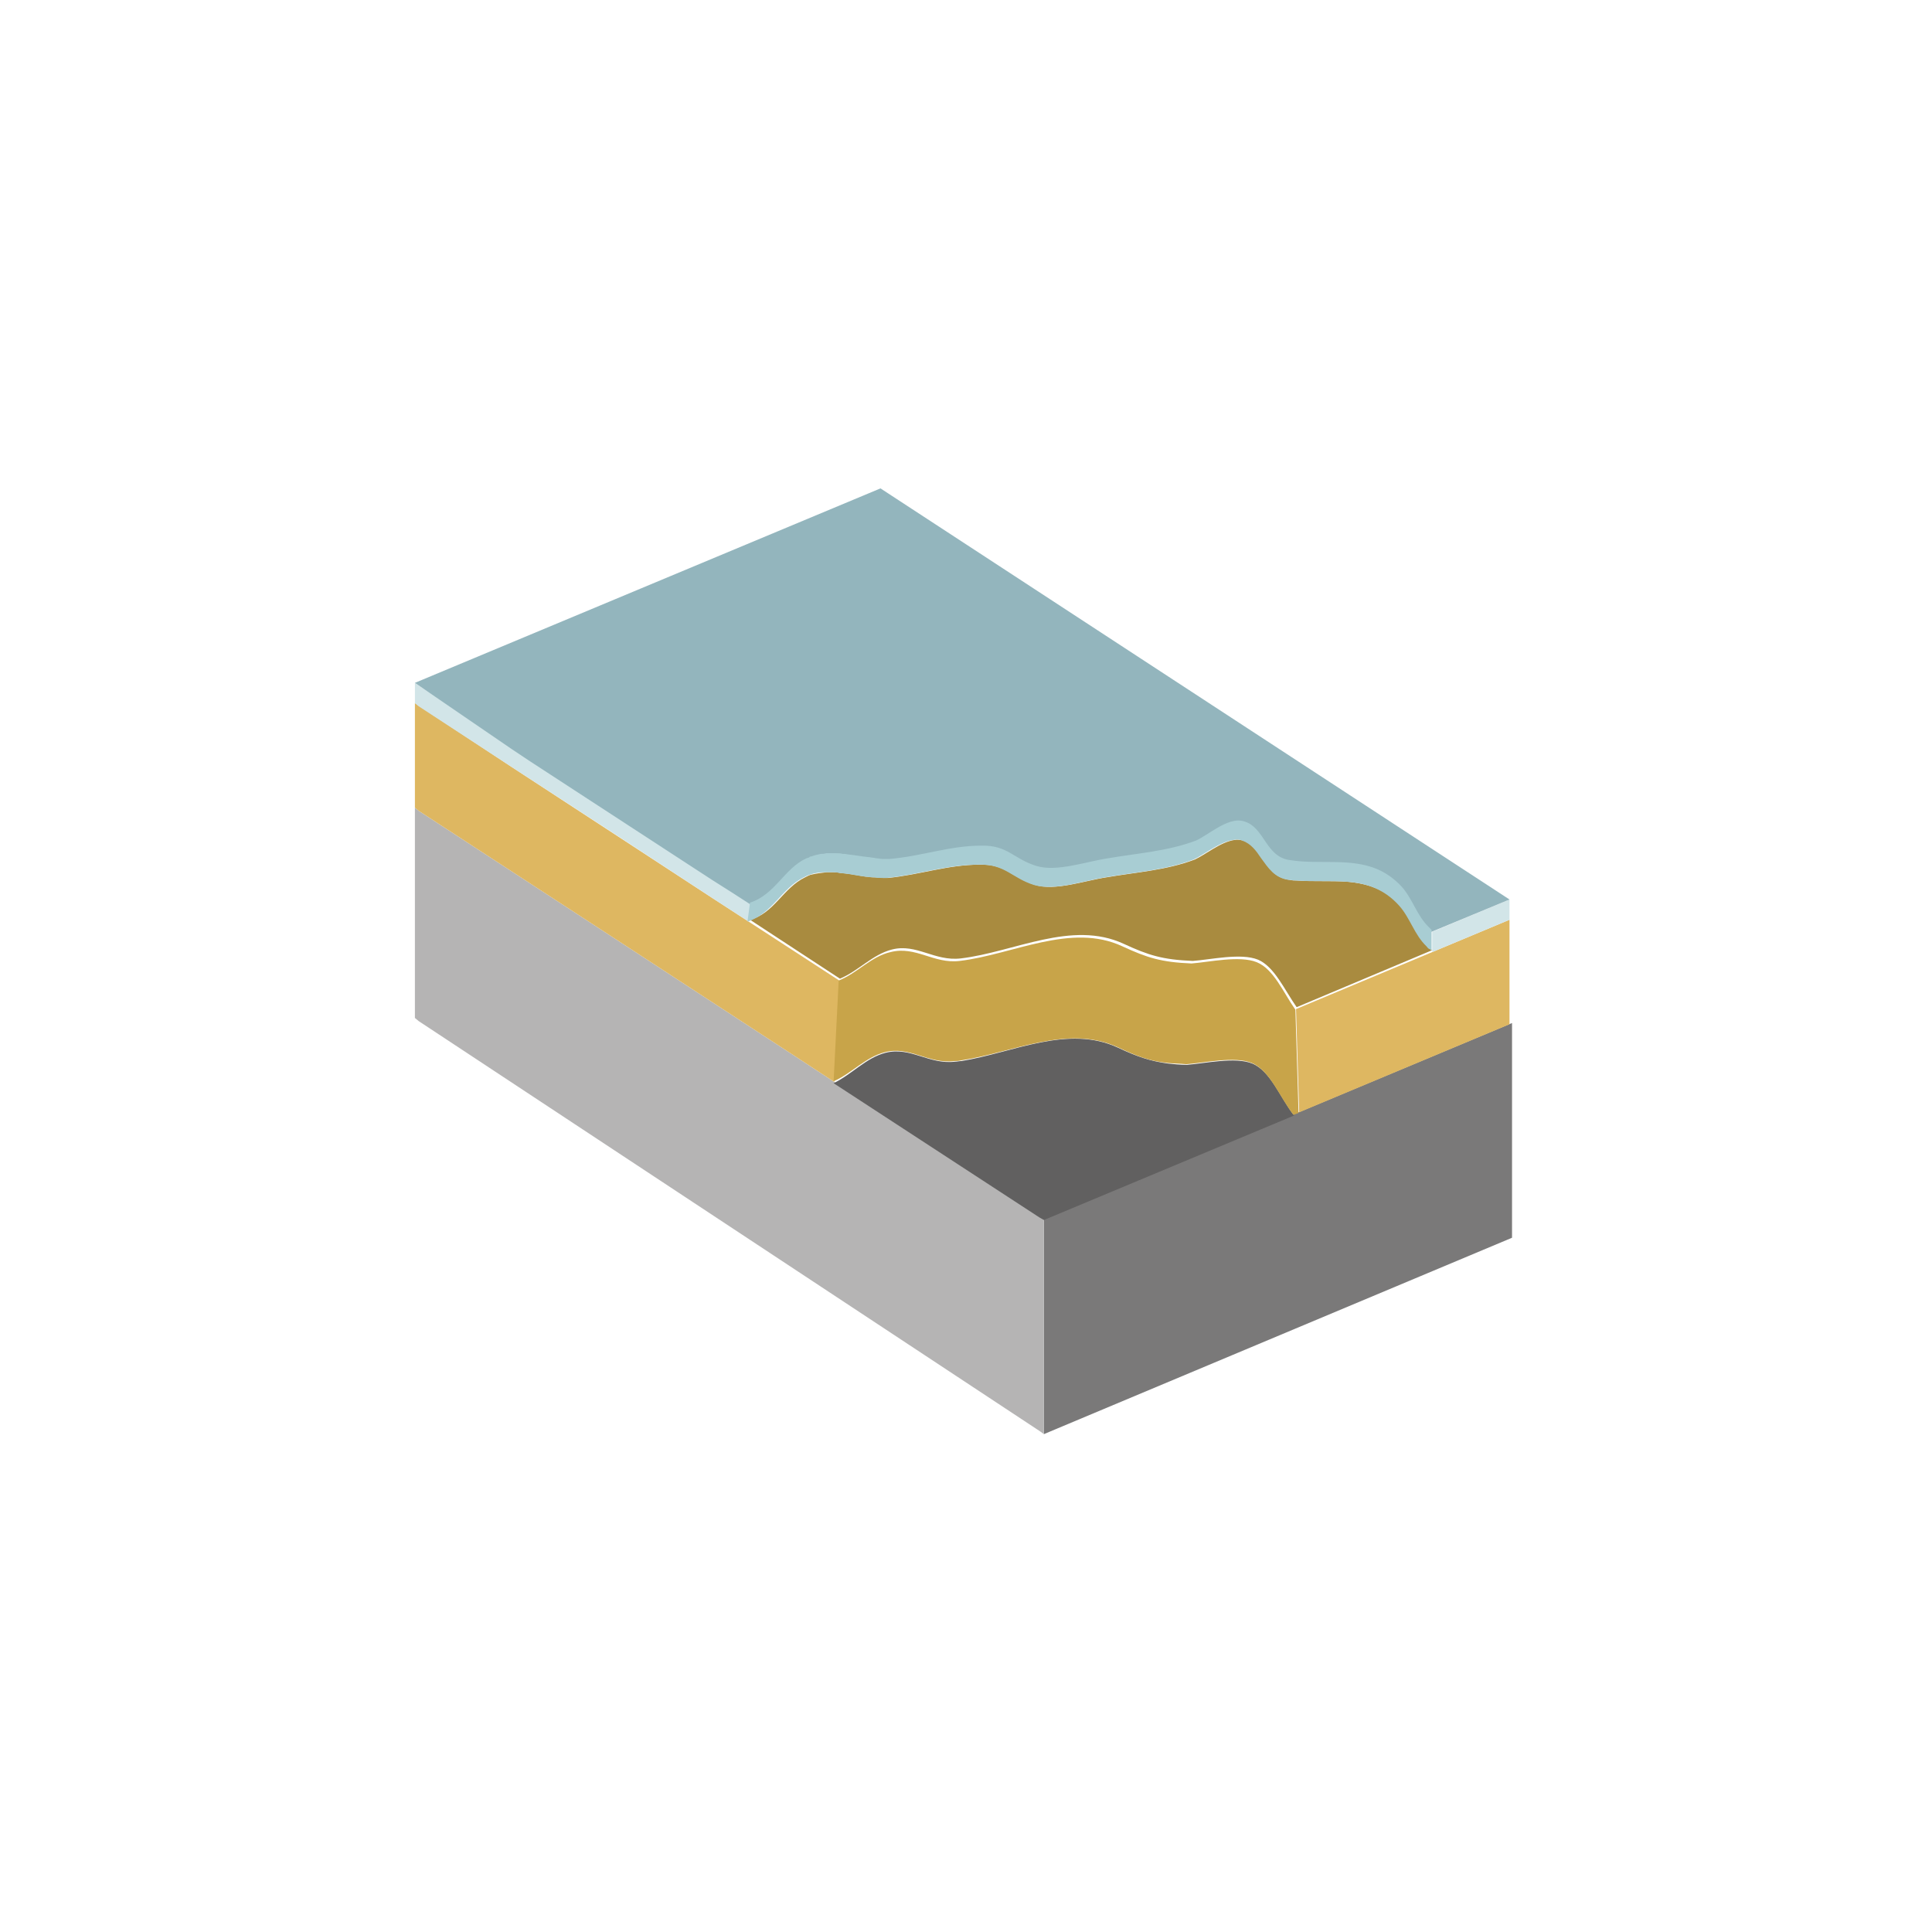
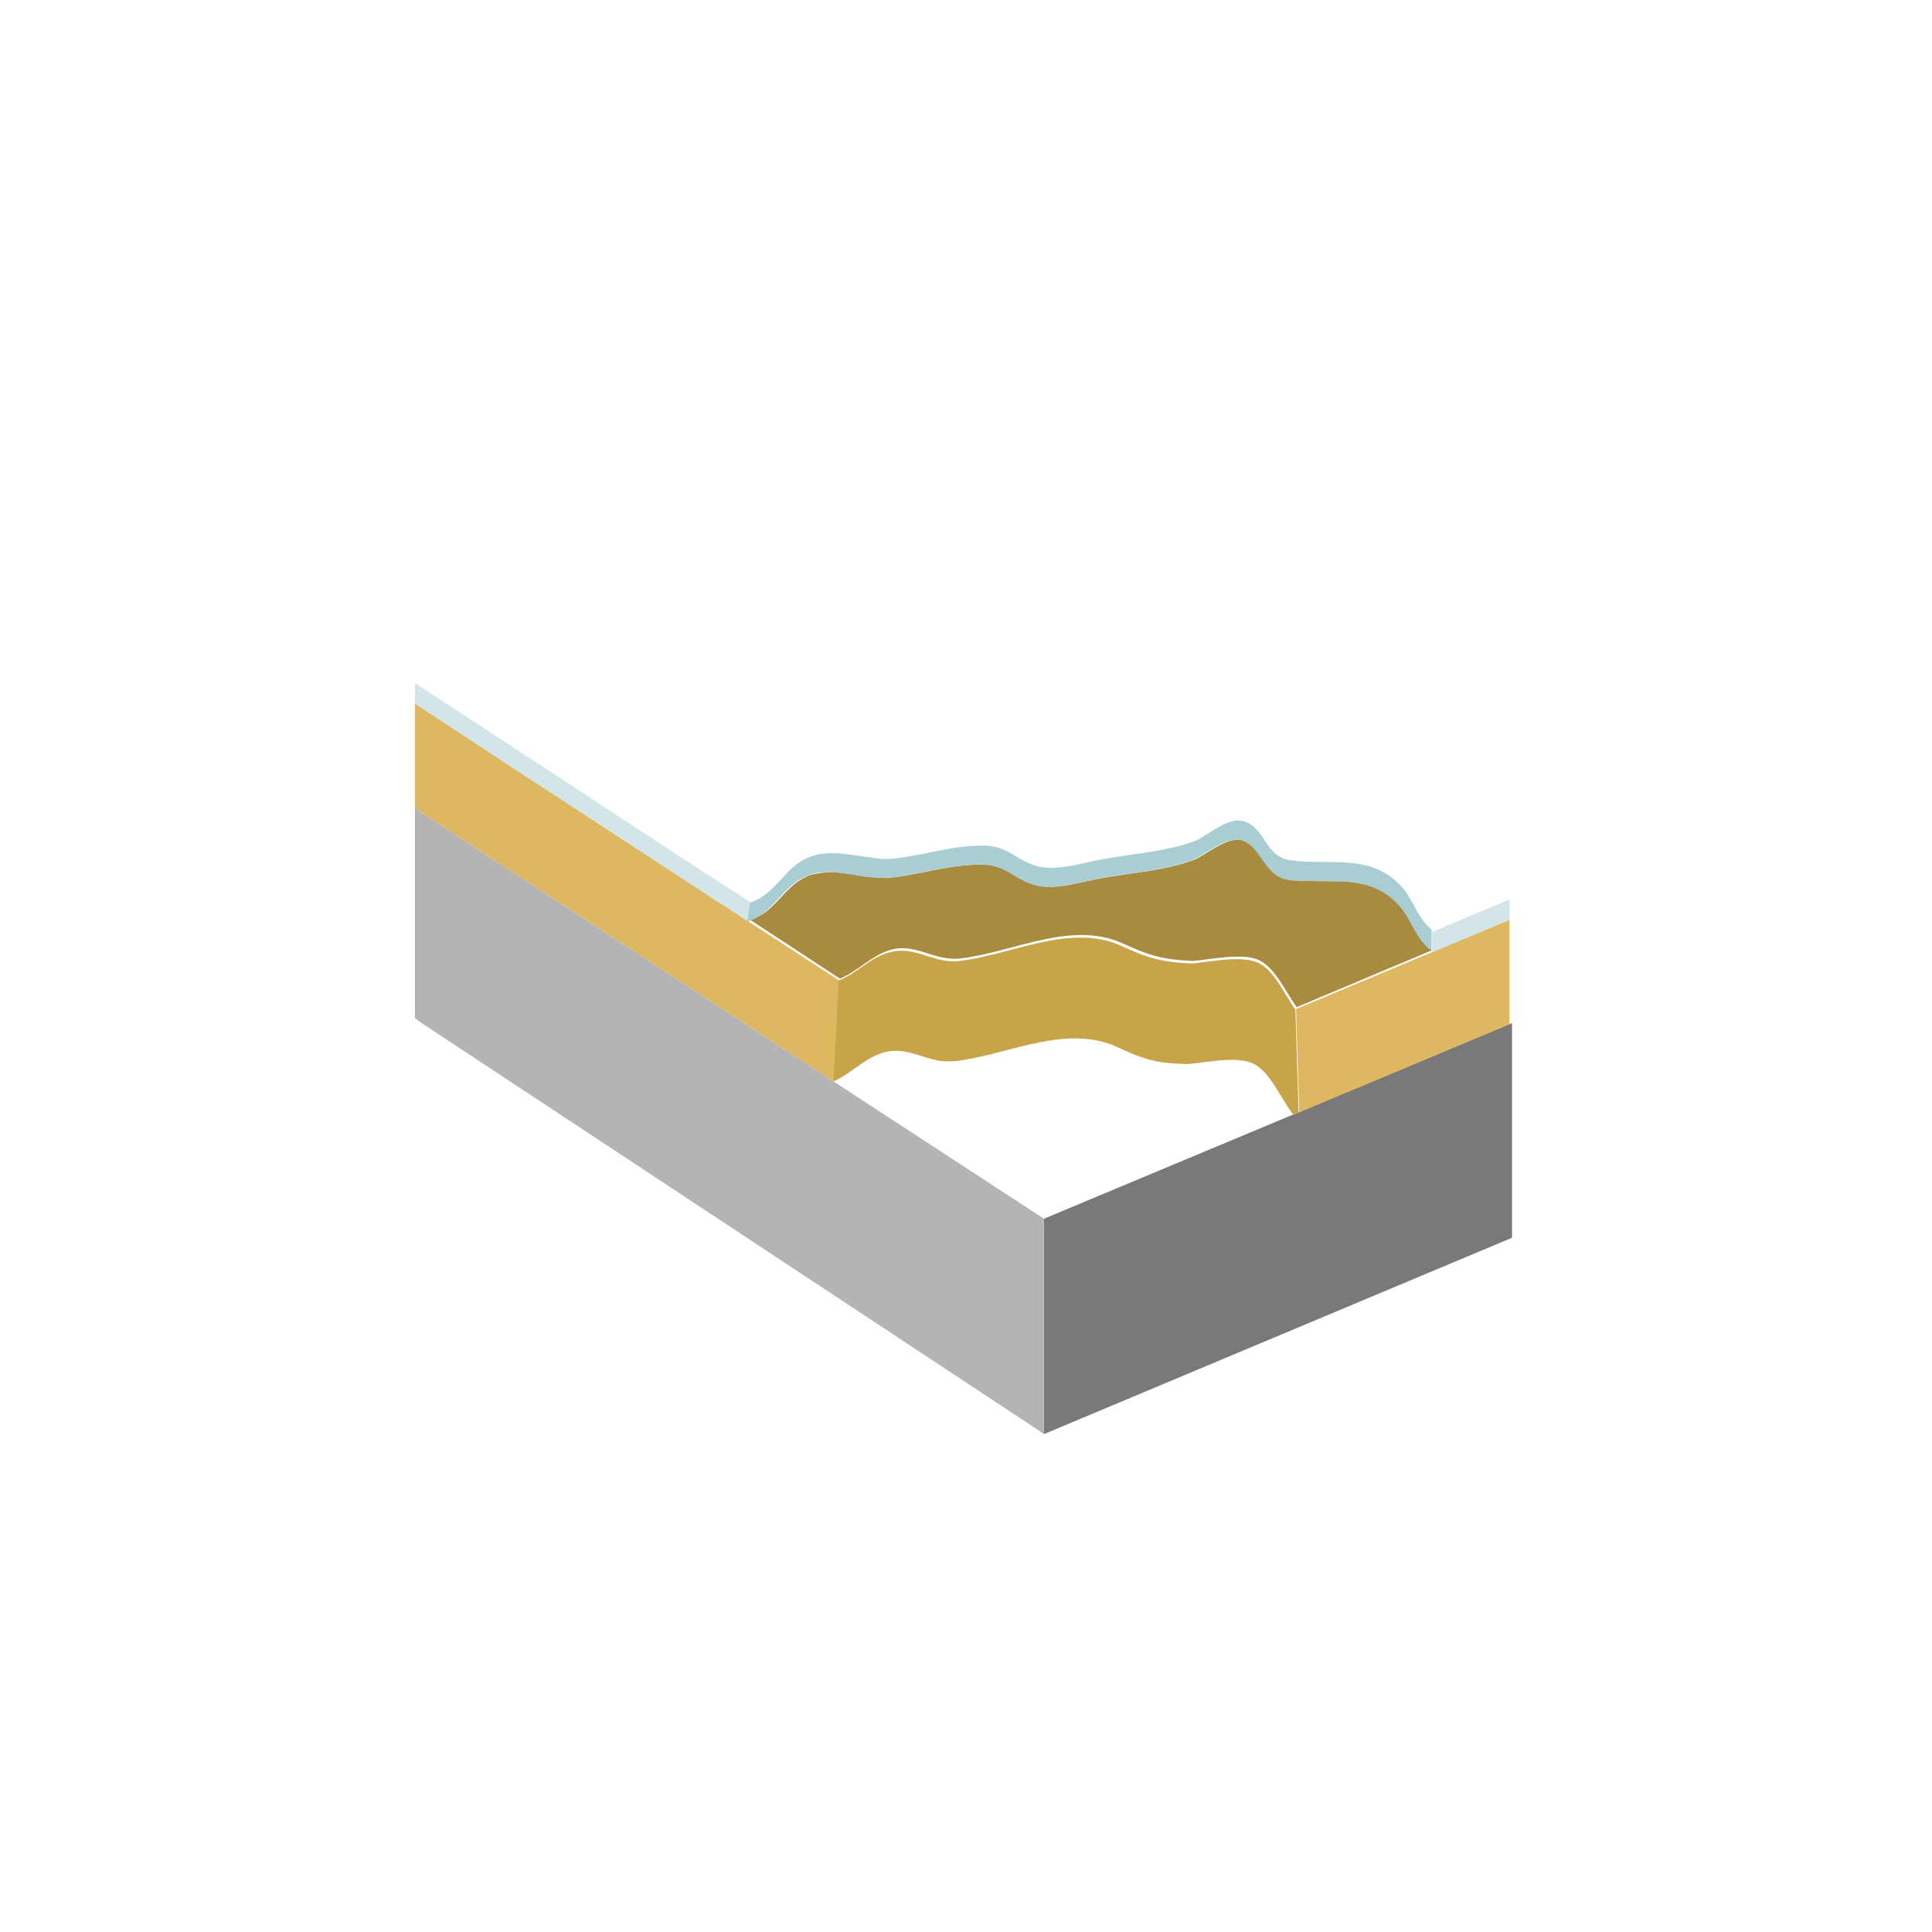
<svg xmlns="http://www.w3.org/2000/svg" version="1.1" id="Capa_1" x="0px" y="0px" viewBox="0 0 305 305" style="enable-background:new 0 0 305 305;" xml:space="preserve">
  <style type="text/css">
	.st0{fill:#7A7979;}
	.st1{fill:#B5B4B4;}
	.st2{fill:#DEB761;}
	.st3{fill:#616060;}
	.st4{fill:#D2E5E8;}
	.st5{fill:#93B5BD;}
	.st6{fill:#A98B3F;}
	.st7{fill:#A8CDD3;}
	.st8{fill:#C8A449;}
</style>
  <g>
    <polygon class="st0" points="164.8,192.4 238.7,161.5 238.7,195.4 164.8,226.4  " />
    <polygon class="st1" points="65.5,127.5 66.1,128 97.1,148.2 97.1,148.2 125.6,166.8 131.7,170.8 131.7,170.8 131.7,170.8    164.2,192 164.8,192.4 164.8,226.4 164.1,225.9 66.1,161.2 65.5,160.7  " />
    <polygon class="st2" points="204.6,159.3 238.3,145.2 238.3,161.3 238.3,161.7 205.1,175.6  " />
-     <path class="st3" d="M139.8,166.2c4-1,6.8,1.9,11,1.4c0.3,0,0.7-0.1,1-0.1c0,0,0,0,0,0c8.1-1.3,16.8-5.8,24.7-2.1   c3,1.4,5,2.1,7.9,2.5c0.9,0.1,1.9,0.2,3,0.2c2.7-0.2,7.6-1.3,10.3-0.2c2.9,1.2,4.4,5.4,6.6,8.2l-39.5,16.5l-0.7-0.4l-32.5-21.2l0,0   C134.5,169.6,136.7,167,139.8,166.2z" />
    <polygon class="st2" points="65.5,111 80.8,121.1 112.5,141.8 118.2,145.5 118.2,145.5 132.5,154.8 132.5,154.8 131.7,170.8    131.7,170.8 125.6,166.8 97.1,148.2 97.1,148.2 66.1,128 65.5,127.5 65.5,127.5 65.5,127.5  " />
    <polygon class="st4" points="226.1,147.1 238.3,142 238.3,144.8 238.3,145.2 226.1,150.3  " />
    <polygon class="st4" points="65.5,107.9 65.5,107.8 65.6,107.9 80.9,117.9 83.8,119.8 112.5,138.6 115.5,140.5 118.6,142.5    118.2,145.5 112.5,141.8 97.1,131.7 97.1,131.7 80.8,121.1 66.1,111.5 65.5,111 65.5,107.9  " />
-     <path class="st5" d="M65.5,107.8L139,77.1l86.9,56.8l12.4,8.1l0,0l-12.3,5.1c-0.2-0.1-0.3-0.3-0.4-0.4c-1.9-1.8-2.6-4.6-4.3-6.4   c-1.2-1.4-2.5-2.3-3.9-2.8c-4.3-1.8-9.3-0.7-13.6-1.4c-4-0.5-4-5.1-7.3-6.1c-1.4-0.5-3,0.2-4.5,1.1c-1.2,0.7-2.3,1.5-3.2,1.9   c-4.5,1.6-9.3,2-13.9,2.8c-3.3,0.5-8,2.2-11.3,1.2c-3.5-1.1-4.5-3.3-8.7-3.2c-5,0-9.5,1.6-14.5,2.1c-0.1,0-0.2,0-0.4,0   c-0.2,0-0.5,0-0.7,0c-0.3,0-0.6,0-0.9-0.1c-0.2,0-0.4-0.1-0.6-0.1c-0.3,0-0.5-0.1-0.8-0.1c-1-0.1-2-0.3-3-0.4   c-0.2,0-0.5-0.1-0.7-0.1c-0.1,0-0.2,0-0.3,0c-0.3,0-0.6-0.1-0.9-0.1c0,0,0,0,0,0c-0.3,0-0.6,0-0.8,0c0,0-0.1,0-0.1,0   c-0.1,0-0.3,0-0.4,0c-0.1,0-0.3,0-0.4,0c-0.3,0-0.5,0.1-0.8,0.1c-0.5,0.1-1,0.2-1.5,0.4c-0.1,0-0.1,0-0.2,0.1c0,0-0.1,0-0.1,0   c-0.1,0-0.3,0.1-0.4,0.2c-3.5,1.7-4.9,5.7-8.9,7l-3.1-2l-3-1.9l-28.7-18.7l-3-2L65.5,107.8L65.5,107.8z" />
    <path class="st6" d="M127.1,138.5c0.2-0.1,0.4-0.2,0.6-0.3c0.1,0,0.2-0.1,0.3-0.1c0.8-0.2,1.6-0.3,2.5-0.4c0.4,0,0.7,0,1.1,0   c0.3,0,0.7,0,1,0.1c1.2,0.1,2.4,0.3,3.5,0.5c0.2,0,0.5,0.1,0.7,0.1c0.4,0,0.7,0.1,1,0.1c0.1,0,0.3,0,0.4,0c0.4,0,0.8,0.1,1.2,0.1   c0.1,0,0.2,0,0.4,0c0.1,0,0.2,0,0.4,0c5-0.5,9.5-2.1,14.5-2.1c4.2-0.1,5.1,2.1,8.7,3.2c3.2,1,7.9-0.7,11.3-1.2   c4.6-0.8,9.4-1.1,13.9-2.8c1.6-0.7,4.1-2.8,6.3-3.1c0.5-0.1,0.9,0,1.4,0.1c1.4,0.4,2.2,1.6,3,2.8c1,1.5,2,3.1,4.3,3.4   c0.4,0.1,0.7,0.1,1.1,0.1c0,0,0,0,0,0c2.6,0.2,5.4,0,8.1,0.2c3,0.3,5.9,1.1,8.3,3.8c1.7,1.9,2.4,4.6,4.3,6.4   c0.1,0.1,0.3,0.3,0.4,0.4c0.1,0.1,0.2,0.2,0.3,0.2l-21.4,9c-1.9-2.7-3.5-6.4-6.1-7.5c-2.7-1.1-7.5,0-10.3,0.2   c-4.8-0.2-7-0.9-10.9-2.7c-8.2-3.8-17.3,1.3-25.7,2.3c-4.2,0.5-7-2.4-10.9-1.4c-3.1,0.8-5.3,3.4-8.2,4.6l0,0l-14.2-9.3   C122.2,144.2,123.6,140.2,127.1,138.5z" />
    <path class="st7" d="M127.8,135.3C127.9,135.3,127.9,135.3,127.8,135.3c0.1-0.1,0.2-0.1,0.3-0.1c0.5-0.2,1-0.3,1.5-0.4   c0.3,0,0.5,0,0.8-0.1c0.1,0,0.3,0,0.4,0c0.1,0,0.3,0,0.4,0c0,0,0.1,0,0.1,0c0.3,0,0.5,0,0.8,0c0,0,0,0,0,0c0.3,0,0.6,0,0.9,0.1   c0.1,0,0.2,0,0.3,0c0.2,0,0.5,0.1,0.7,0.1c1,0.1,2,0.3,3,0.4c0.3,0,0.6,0.1,0.8,0.1c0.2,0,0.4,0.1,0.6,0.1c0.3,0,0.6,0.1,0.9,0.1   c0.3,0,0.5,0,0.7,0c0.1,0,0.2,0,0.4,0c5-0.4,9.5-2.1,14.5-2.1c4.2-0.1,5.1,2.1,8.7,3.2c3.2,1,7.9-0.7,11.3-1.2   c4.6-0.8,9.4-1.1,13.9-2.8c0.9-0.4,2-1.2,3.2-1.9c1.5-0.9,3.1-1.6,4.5-1.1c3.2,1,3.3,5.7,7.3,6.1c4.4,0.7,9.3-0.4,13.6,1.4   c1.4,0.6,2.7,1.5,3.9,2.8c1.7,1.9,2.4,4.6,4.3,6.4c0.1,0.1,0.3,0.3,0.4,0.4l0,3.2l-0.1,0c-0.1-0.1-0.2-0.2-0.3-0.2   c-0.2-0.1-0.3-0.3-0.4-0.4c-1.9-1.8-2.6-4.5-4.3-6.4c-2.4-2.7-5.3-3.6-8.3-3.8c-2.7-0.2-5.5,0-8.1-0.2c0,0,0,0,0,0   c-0.4,0-0.7-0.1-1.1-0.1c-2.2-0.3-3.2-1.9-4.3-3.4c-0.8-1.2-1.6-2.3-3-2.8c-0.4-0.2-0.9-0.2-1.4-0.1c-2.2,0.3-4.7,2.4-6.3,3.1   c-4.5,1.7-9.3,2-13.9,2.8c-3.3,0.5-8,2.2-11.3,1.2c-3.5-1.1-4.5-3.3-8.7-3.2c-5,0-9.5,1.6-14.5,2.1c-0.1,0-0.2,0-0.4,0   c-0.1,0-0.2,0-0.4,0c-0.4,0-0.8,0-1.2-0.1c-0.1,0-0.3,0-0.4,0c-0.3,0-0.7-0.1-1-0.1c-0.2,0-0.4-0.1-0.7-0.1   c-1.1-0.2-2.3-0.4-3.5-0.5c-0.3-0.1-0.7-0.1-1-0.1c-0.4,0-0.8,0-1.1,0c-0.9,0-1.7,0.1-2.5,0.4c-0.1,0-0.2,0.1-0.3,0.1   c-0.2,0.1-0.4,0.2-0.6,0.3c-3.5,1.7-4.9,5.7-8.9,7l0,0l0,0l0.4-3c4-1.3,5.4-5.4,8.9-7C127.6,135.4,127.7,135.4,127.8,135.3z" />
    <path class="st8" d="M140.6,150.3c4-1,6.8,1.9,10.9,1.4c8.4-1,17.6-6.1,25.7-2.3c3.9,1.8,6.1,2.5,10.9,2.7   c2.7-0.2,7.6-1.3,10.3-0.2c2.7,1.1,4.2,4.8,6.1,7.5l0.5,16.3l-0.8,0.3c-2.2-2.8-3.7-7-6.6-8.2c-2.7-1.1-7.5,0-10.3,0.2   c-1.1-0.1-2.1-0.1-3-0.2c-2.9-0.3-4.9-1.1-7.9-2.5c-7.9-3.6-16.6,0.9-24.7,2.1c0,0,0,0,0,0c-0.4,0.1-0.7,0.1-1,0.1   c-4.2,0.5-7-2.4-11-1.4c-3.1,0.8-5.3,3.4-8.1,4.6l0.8-15.9l0,0C135.4,153.6,137.5,151,140.6,150.3z" />
  </g>
</svg>